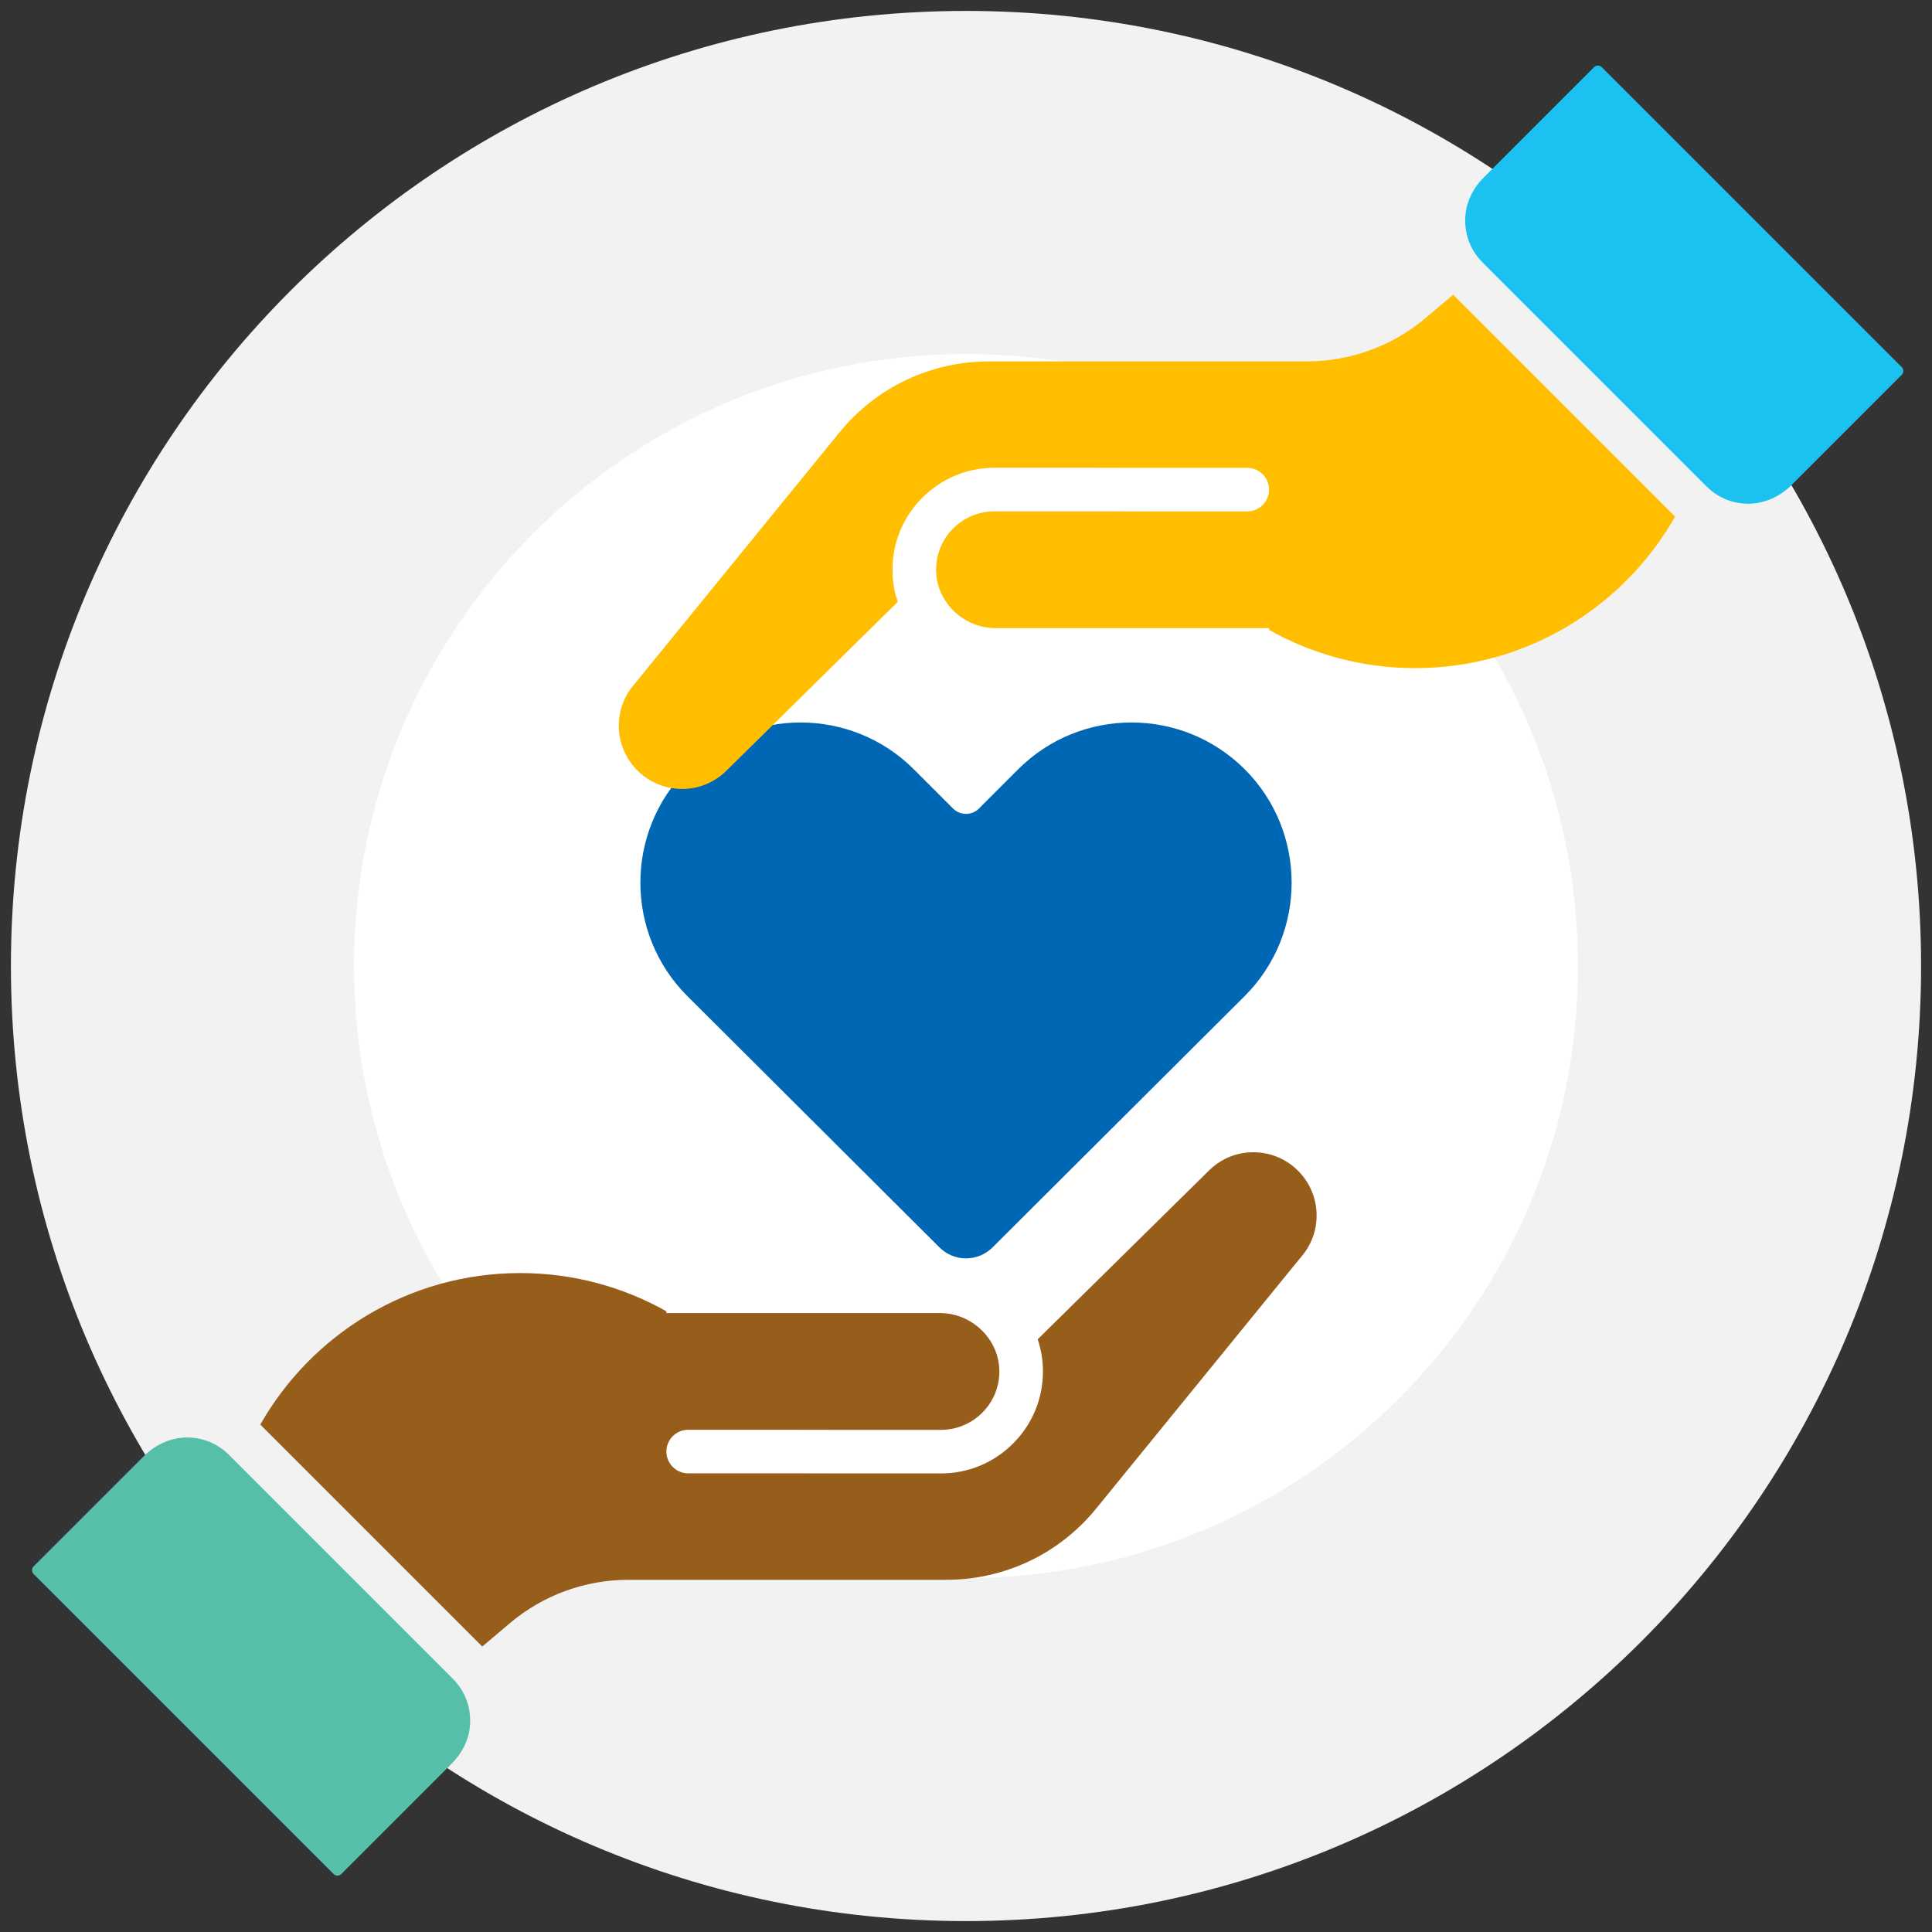
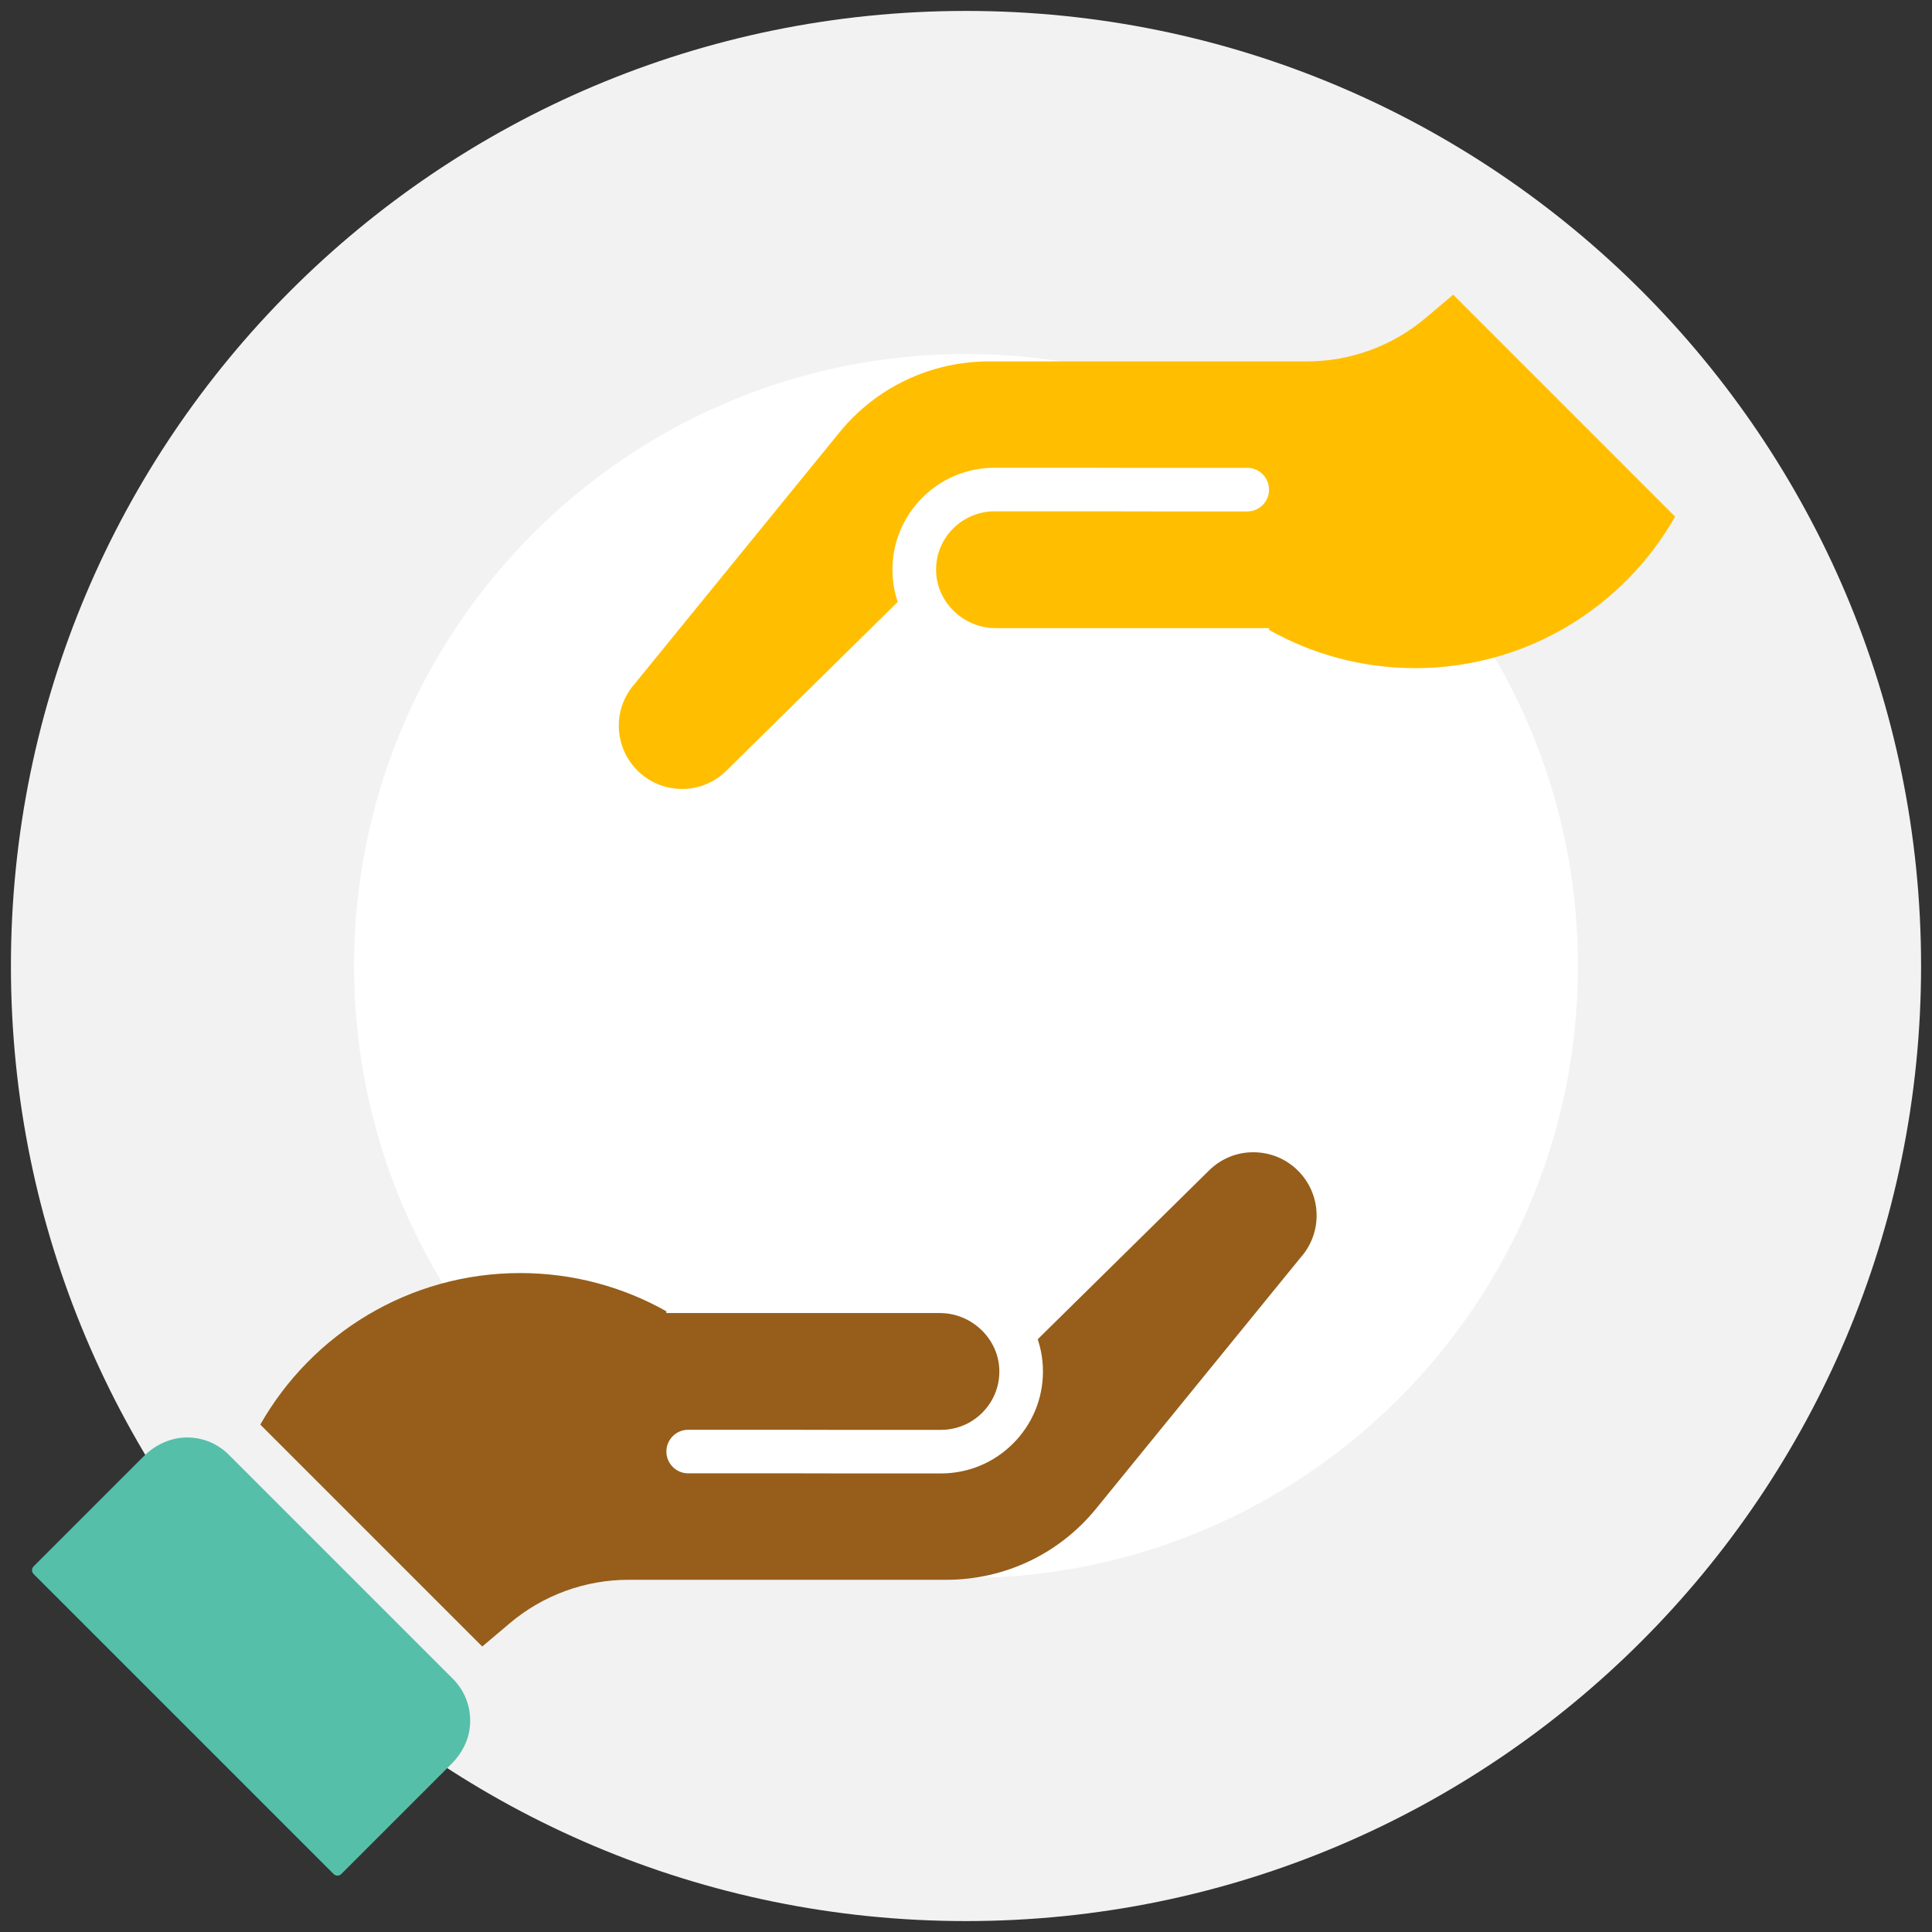
<svg xmlns="http://www.w3.org/2000/svg" id="Layer_1" data-name="Layer 1" viewBox="0 0 412 412">
  <rect x="0" y="0" width="412" height="412" fill="#333333" stroke="none" />
  <defs>
    <style> .cls-1 { fill: #55bfaa; } .cls-2 { fill: #fff; } .cls-2, .cls-3 { fill-rule: evenodd; } .cls-4 { fill: #0067b4; } .cls-5 { fill: #ffbf00; } .cls-6 { fill: #1bc2ef; } .cls-3 { fill: #f2f2f2; } .cls-7 { fill: #965e1a; } </style>
  </defs>
  <g>
    <path class="cls-3" d="m2.33,206C2.33,93.49,93.49,2.33,206,2.33s203.67,91.16,203.67,203.67-91.16,203.67-203.67,203.67S2.33,318.51,2.33,206Z" />
    <path class="cls-2" d="m75.5,206c0-72.07,58.43-130.5,130.5-130.5s130.5,58.43,130.5,130.5-58.43,130.5-130.5,130.5-130.5-58.43-130.5-130.5Z" />
  </g>
  <g>
-     <path class="cls-4" d="m265.45,212.39c13.32-13.32,13.32-35.01,0-48.33-13.32-13.32-35.01-13.32-48.33,0l-8.36,8.36c-1.52,1.52-3.99,1.52-5.52,0l-8.36-8.36c-13.32-13.32-35.01-13.32-48.33,0-13.32,13.32-13.32,35.01,0,48.33l53.79,53.62c3.13,3.12,8.19,3.12,11.32,0l53.79-53.62Z" />
    <g>
      <path class="cls-1" d="m100.2,368.24c-.3,2.98-1.74,5.72-3.86,7.84l-15.38,15.38-6.83,6.83-1.34,1.34c-.46.46-1.2.46-1.65,0l-63.96-63.96c-.46-.46-.46-1.2,0-1.65l23.51-23.51c2.48-2.48,5.83-4,9.33-3.97,1.21.01,2.39.19,3.52.53,1.97.59,3.77,1.67,5.27,3.17l2.48,2.48,45.28,45.28c2.7,2.69,4.02,6.4,3.63,10.24Z" />
      <path class="cls-7" d="m277.72,267.72l-43.97,53.99c-7.85,9.65-19.5,15.18-31.94,15.18h-67.79c-9.25,0-18.24,3.29-25.3,9.26l-5.88,4.97-47.33-47.33c10.96-19.28,31.7-32.31,55.43-32.31,11.3,0,21.94,2.96,31.16,8.15v.38h58.33c6.87,0,12.7,5.62,12.68,12.49,0,3.31-1.31,6.43-3.65,8.77-1.17,1.17-2.55,2.09-4.04,2.7-1.49.62-3.1.95-4.77.95h-23.25s-10.38-.02-10.38-.02h-20.26c-2.57,0-4.65,2.07-4.65,4.64h0c0,2.57,2.08,4.65,4.65,4.65h24.38s9.77.02,9.77.02h19.74c5.81,0,11.27-2.26,15.38-6.37,4.11-4.11,6.38-9.57,6.38-15.38,0-2.4-.39-4.7-1.12-6.86l36.54-36c2.57-2.53,5.96-3.93,9.56-3.88,3.6.03,6.97,1.45,9.5,4.02,4.83,4.91,5.2,12.64.85,17.98Z" />
    </g>
  </g>
  <g>
-     <path class="cls-6" d="m312.52,45.72c.3-2.98,1.74-5.72,3.86-7.84l15.38-15.38,6.83-6.83,1.34-1.34c.46-.46,1.2-.46,1.65,0l63.96,63.96c.46.46.46,1.2,0,1.65l-23.51,23.51c-2.48,2.48-5.83,4-9.33,3.97-1.21-.01-2.39-.19-3.52-.53-1.97-.59-3.77-1.67-5.27-3.17l-2.48-2.48-45.28-45.28c-2.7-2.69-4.02-6.4-3.63-10.24Z" />
    <path class="cls-5" d="m135.01,146.24l43.97-53.99c7.85-9.65,19.5-15.18,31.94-15.18h67.79c9.25,0,18.24-3.29,25.3-9.26l5.88-4.97,47.33,47.33c-10.96,19.28-31.7,32.31-55.43,32.31-11.3,0-21.94-2.96-31.16-8.15v-.38h-58.33c-6.87,0-12.7-5.62-12.68-12.49,0-3.31,1.31-6.43,3.65-8.77,1.17-1.17,2.55-2.09,4.04-2.7,1.49-.62,3.1-.95,4.77-.95h23.25s10.38.02,10.38.02h20.26c2.57,0,4.65-2.07,4.65-4.64h0c0-2.57-2.08-4.65-4.65-4.65h-24.38s-9.77-.02-9.77-.02h-19.74c-5.81,0-11.27,2.26-15.38,6.37-4.11,4.11-6.38,9.57-6.38,15.38,0,2.4.39,4.7,1.12,6.86l-36.54,36c-2.57,2.53-5.96,3.93-9.56,3.88-3.6-.03-6.97-1.45-9.5-4.02-4.83-4.91-5.2-12.64-.85-17.98Z" />
  </g>
</svg>